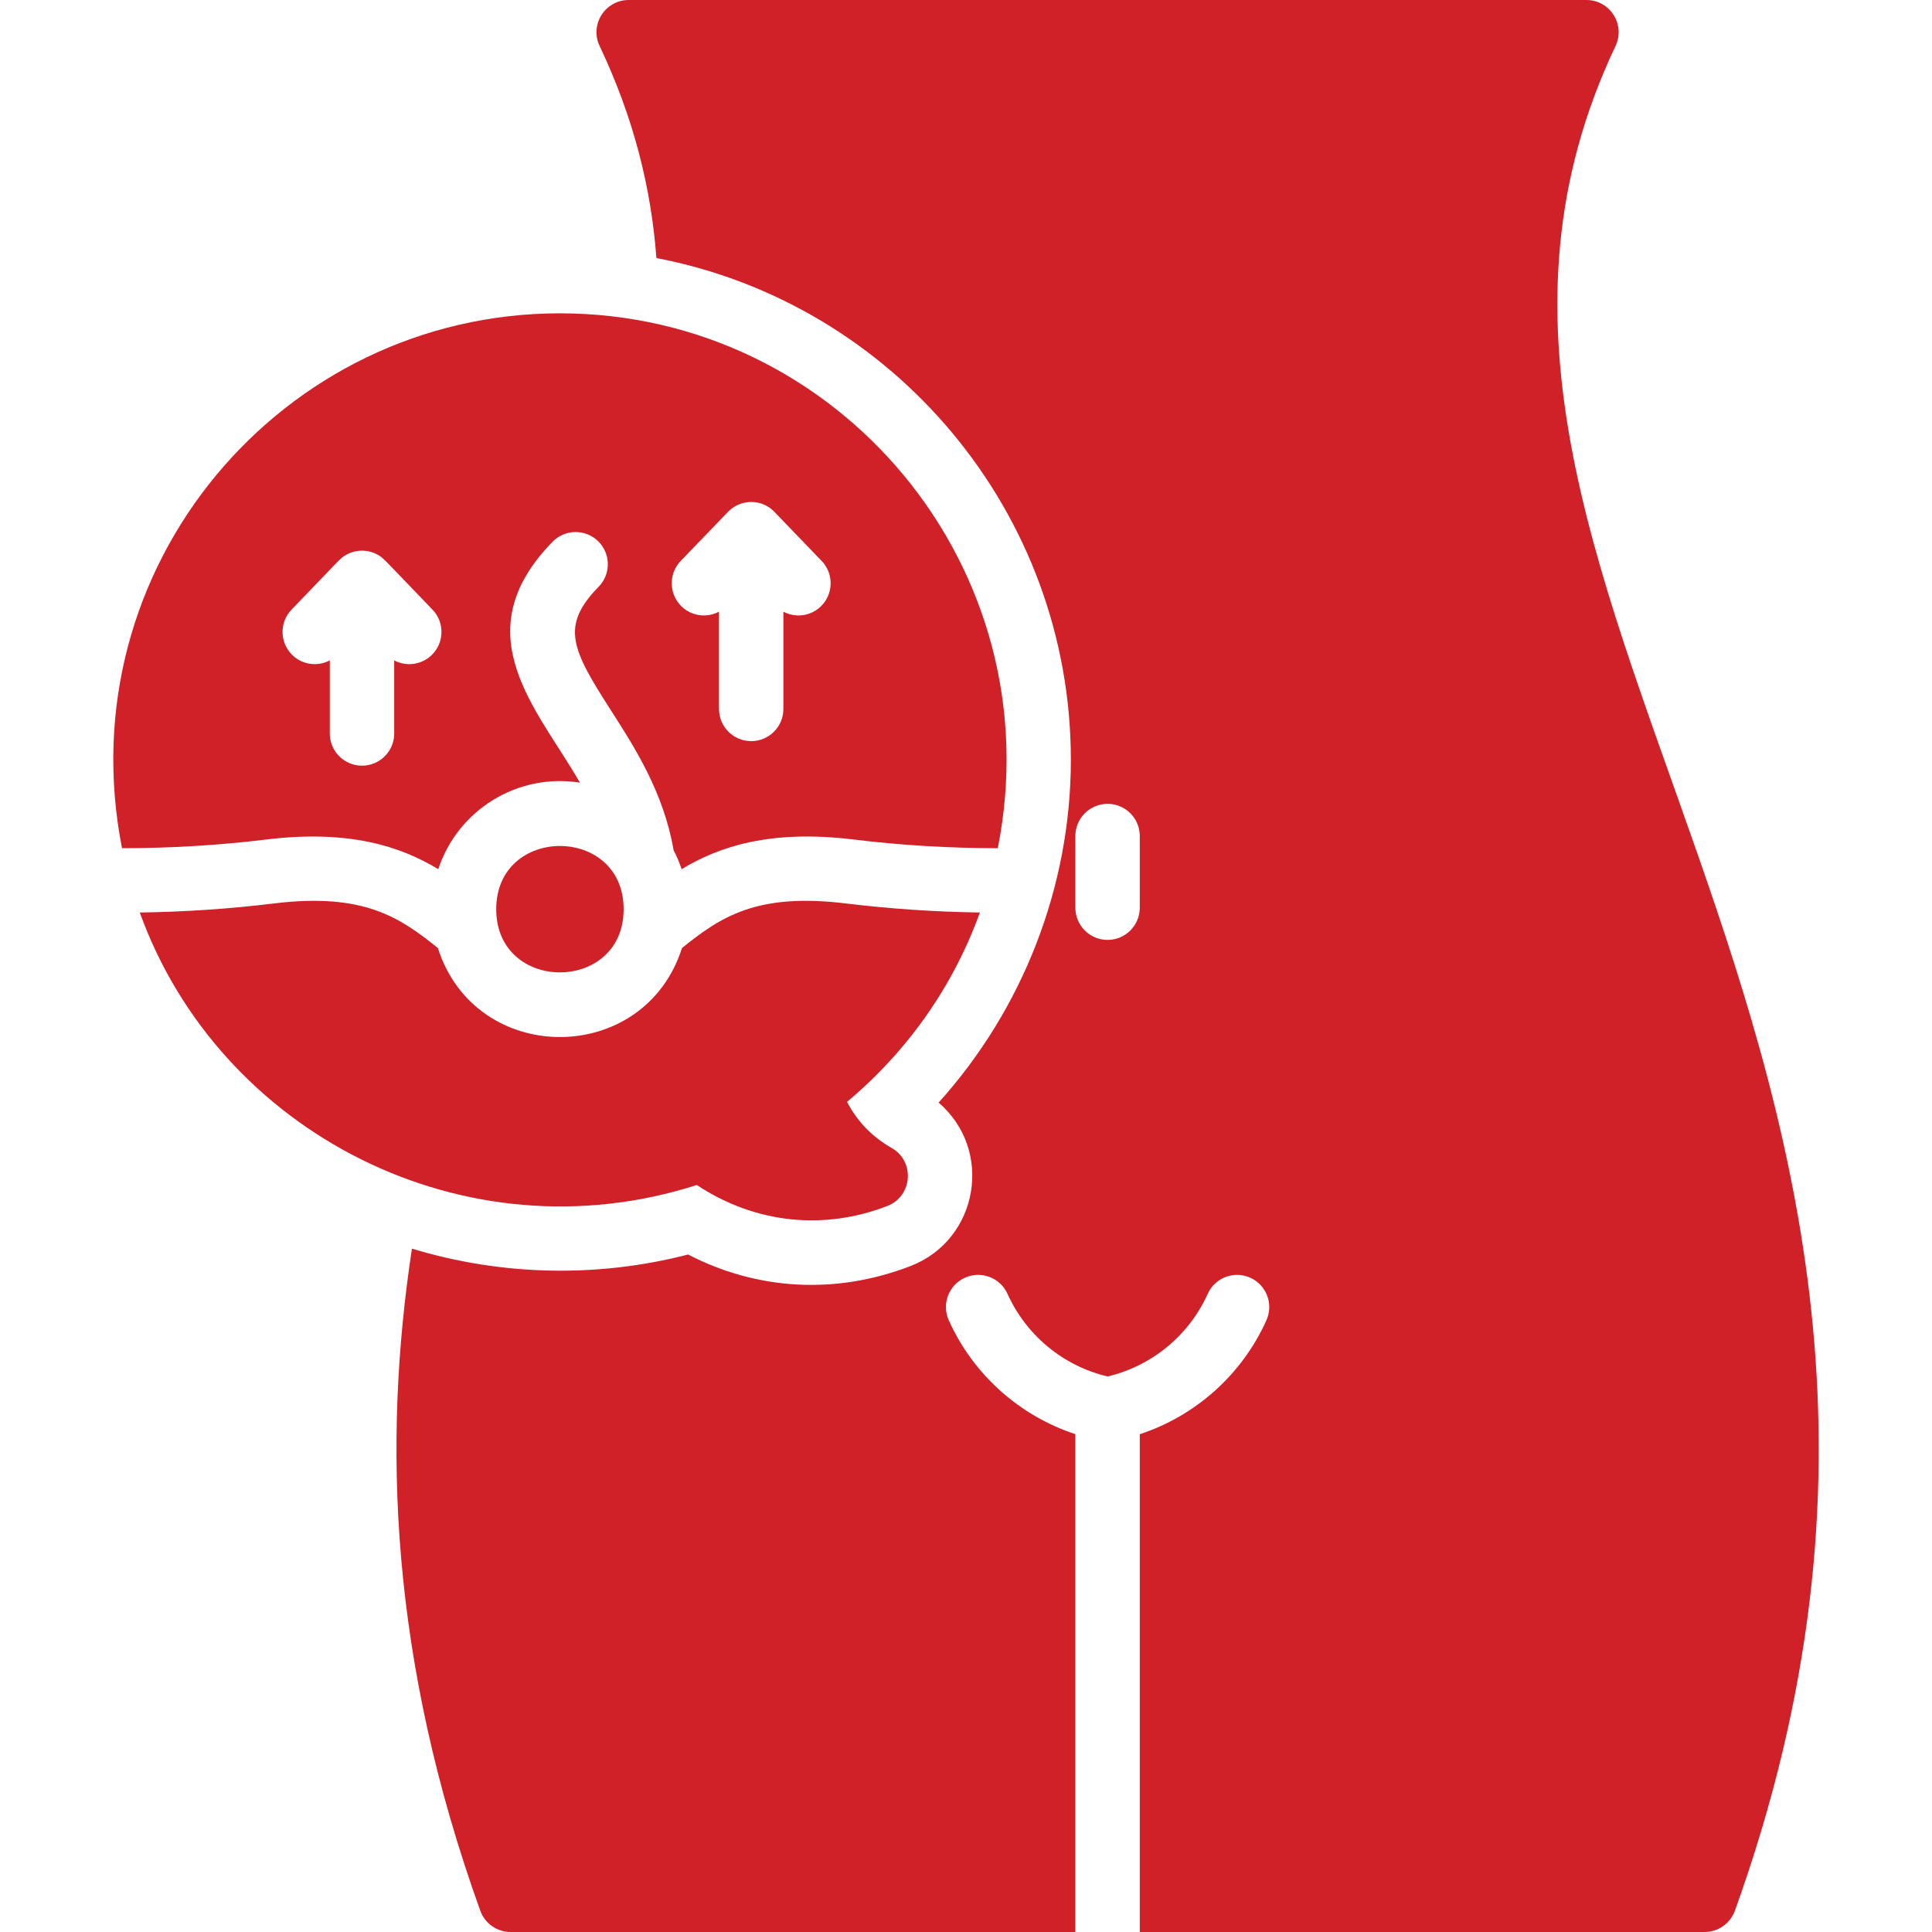
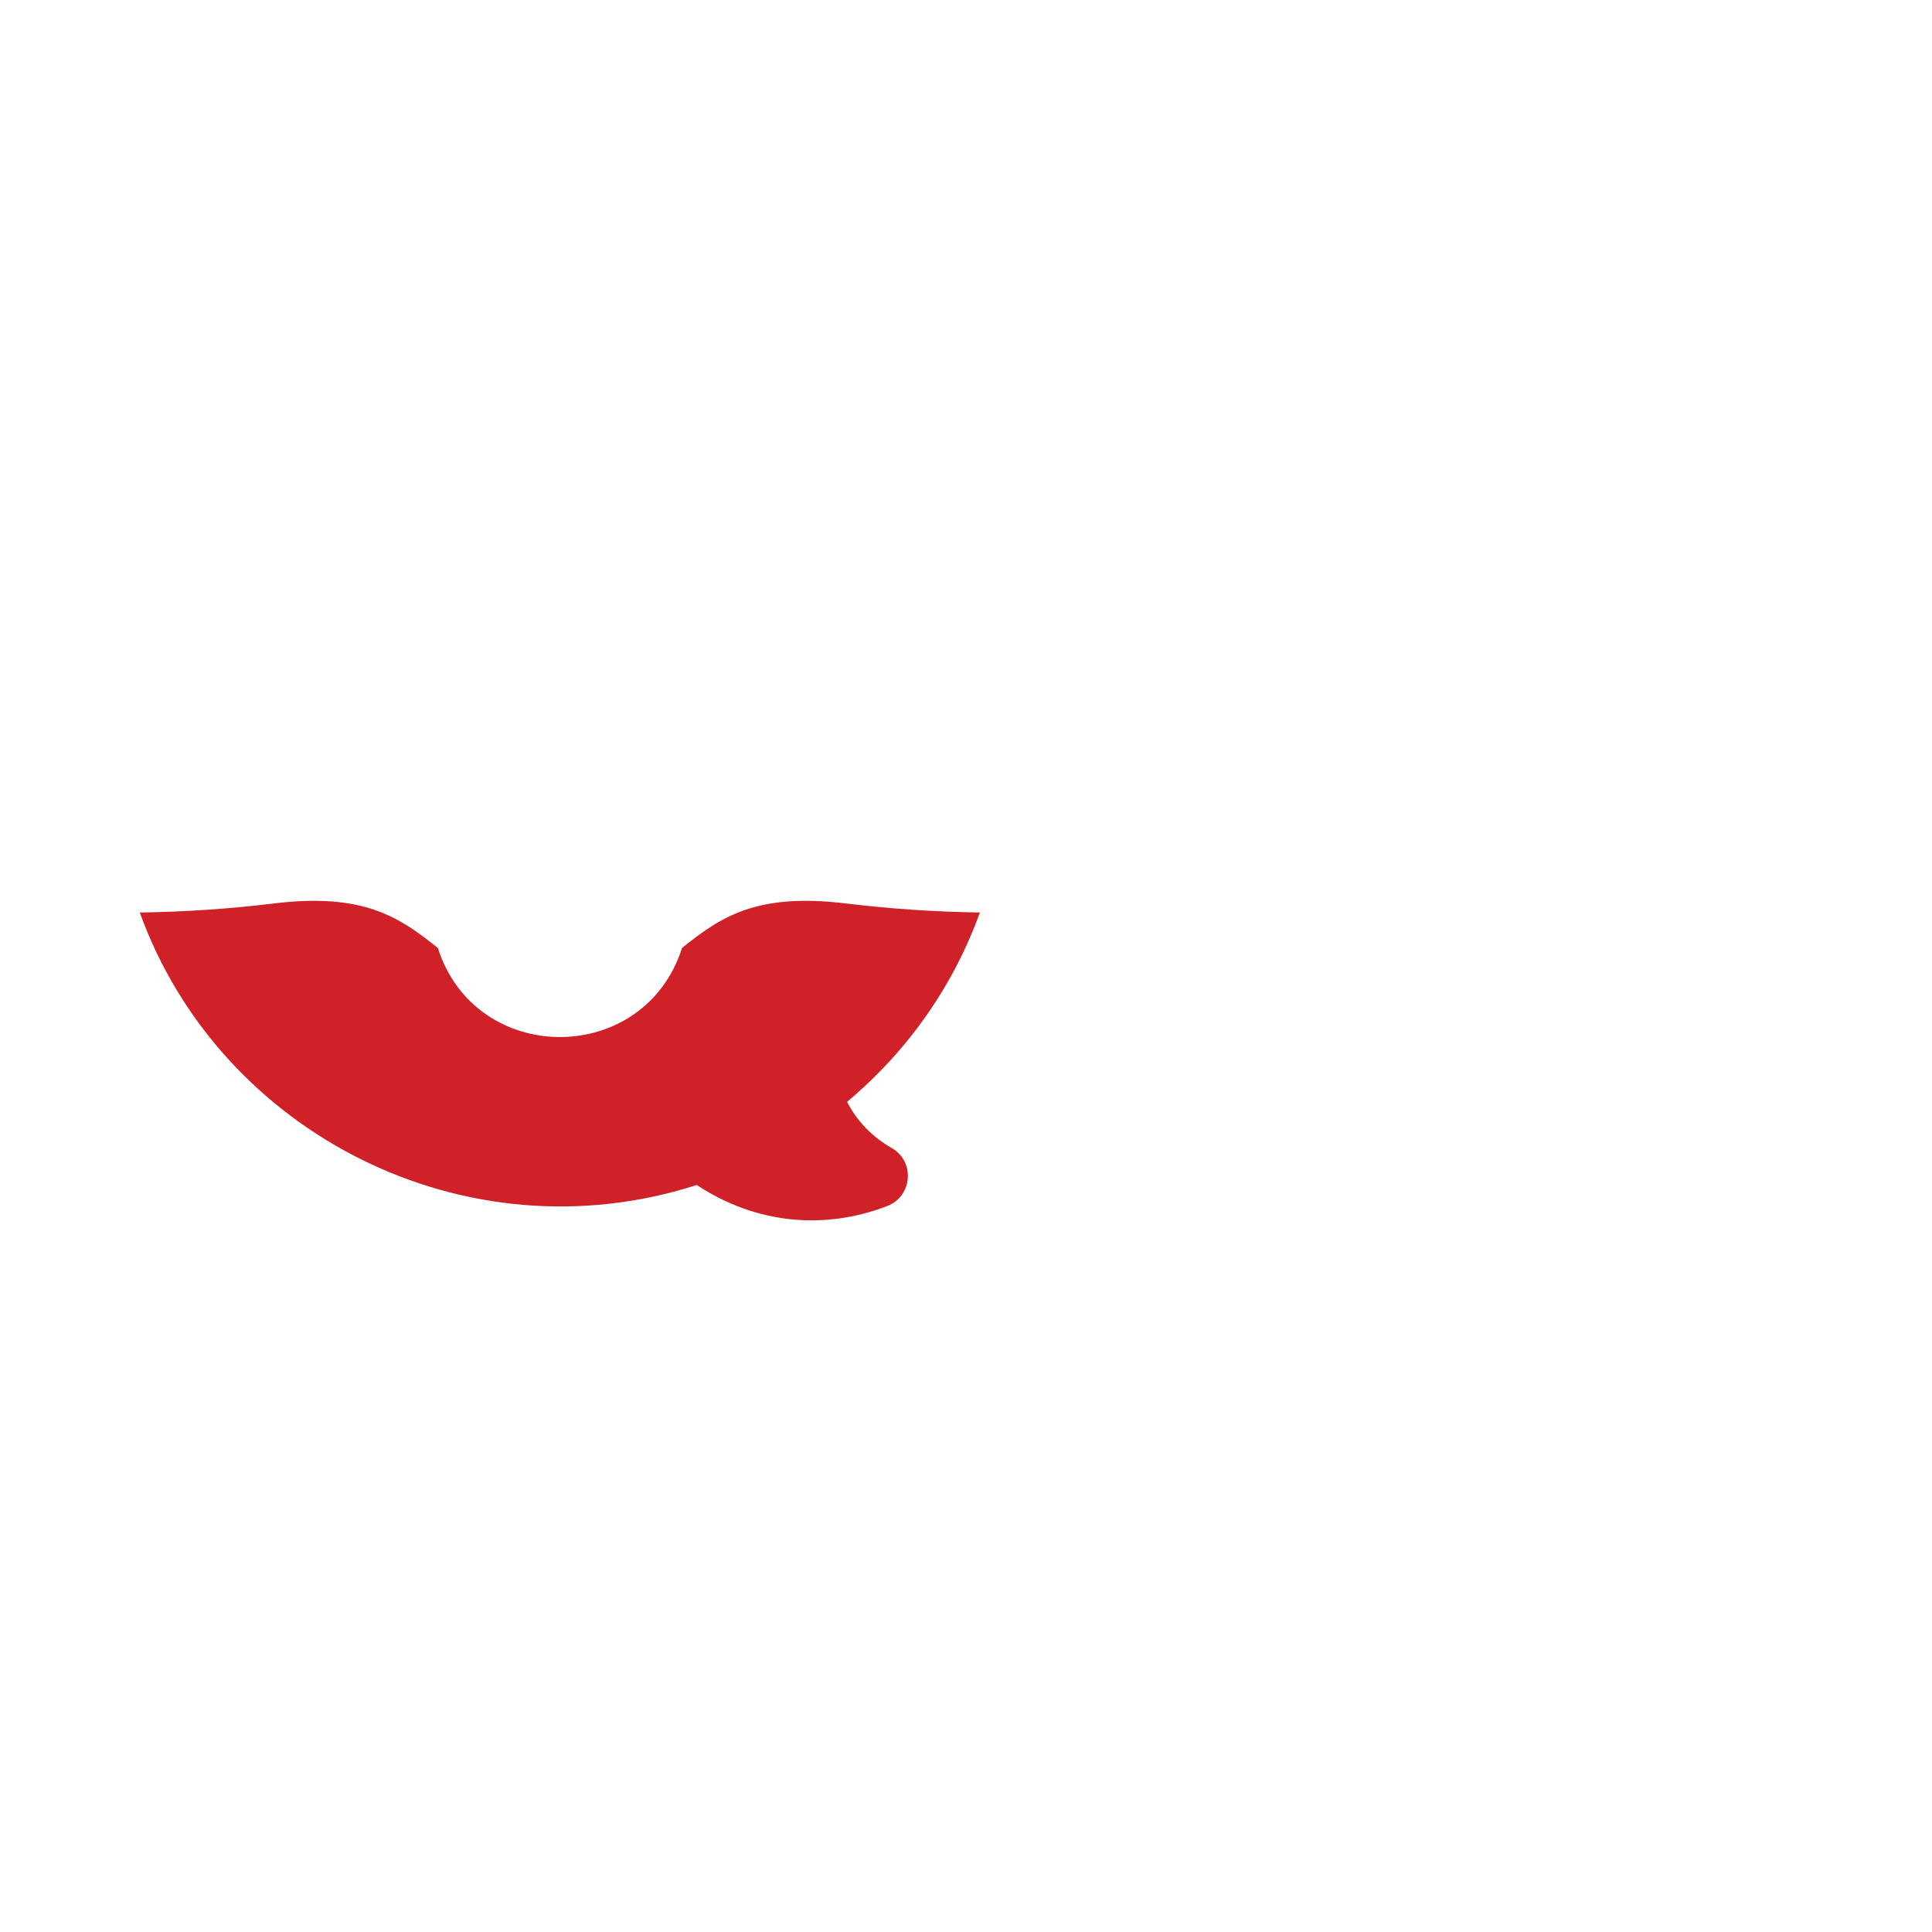
<svg xmlns="http://www.w3.org/2000/svg" id="Layer_1" enable-background="new 0 0 480 480" height="300" viewBox="0 0 480 480" width="300" version="1.1">
  <g width="100%" height="100%" transform="matrix(1,0,0,1,0,0)">
    <g>
-       <path d="m66.112 208.578c20.635-2.514 33.369 1.696 42.773 7.362 4.823-14.623 19.589-23.946 35.194-21.494-10.453-18.241-29.208-36.92-6.787-59.857 3.088-3.158 8.154-3.216 11.313-.128 3.16 3.089 3.217 8.153.128 11.313-9.577 9.796-6.687 15.552 3.077 30.752 5.863 9.127 13.097 20.422 15.546 34.711.782 1.501 1.447 3.072 1.985 4.701 9.404-5.667 22.139-9.879 42.773-7.361 11.771 1.438 23.774 2.152 35.782 2.157 13.774-69.377-39.402-132.89-108.778-132.89-68.994 0-122.559 63.035-108.805 132.89 12.013-.005 24.022-.718 35.799-2.156zm103.012-69.218c2.274-2.36 11.418-11.86 11.795-12.243 3.188-3.253 8.425-3.166 11.473.049l11.742 12.193c3.064 3.183 2.969 8.247-.213 11.312-2.531 2.436-6.284 2.9-9.291 1.307v24.156c0 4.418-3.582 8-8 8s-8-3.582-8-8v-24.159c-2.972 1.574-6.737 1.155-9.292-1.304-3.183-3.065-3.279-8.13-.214-11.311zm-96.687 12.096c12.718-13.177 12.097-12.8 13.658-13.659 2.397-1.317 5.304-1.312 7.691 0 1.455.787.995.52 13.659 13.659 3.066 3.181 2.969 8.247-.213 11.312-2.531 2.436-6.284 2.9-9.291 1.307v18.156c0 4.418-3.582 8-8 8s-8-3.582-8-8v-18.159c-2.972 1.574-6.737 1.155-9.292-1.304-3.182-3.066-3.281-8.133-.212-11.312z" fill="#cf2127" fill-opacity="1" data-original-color="#000000ff" stroke="none" stroke-opacity="1" />
-       <path d="m154.94 225.884c0-20.946-31.655-20.925-31.655 0 0 20.947 31.655 20.925 31.655 0z" fill="#cf2127" fill-opacity="1" data-original-color="#000000ff" stroke="none" stroke-opacity="1" />
      <path d="m221.537 285.215c-4.85-2.76-8.57-6.61-11.09-11.46 15.208-12.743 26.458-28.932 33.005-47.047-11.171-.161-22.318-.91-33.277-2.247-22.351-2.732-31.271 3.479-40.732 11.063-9.399 29.502-51.264 29.501-60.662 0-9.461-7.584-18.381-13.789-40.732-11.063-10.973 1.34-22.135 2.09-33.321 2.249 19.697 54.694 80.74 86.236 138.378 67.695 14.722 9.731 31.772 11.24 47.34 5.22 6.233-2.402 6.964-11.035 1.091-14.41z" fill="#cf2127" fill-opacity="1" data-original-color="#000000ff" stroke="none" stroke-opacity="1" />
-       <path d="m401.372 11.43c2.514-5.284-1.345-11.43-7.23-11.43h-237.94c-5.877 0-9.748 6.138-7.23 11.43 8.5 17.9 12.82 35.34 14.11 52.68 58.847 11.26 102.97 63.176 102.97 124.66 0 31.57-11.99 62.021-32.86 85.171 13.777 11.829 9.915 34.094-6.99 40.609-18.734 7.23-38.25 5.938-55.25-2.87-22.497 5.821-46.267 5.313-68.61-1.46-7.31 48.2-5.49 102.011 16.98 164.49 1.14 3.17 4.15 5.29 7.52 5.29h140.33v-123.68c-13.88-4.57-25.37-14.79-31.45-28.29-1.82-4.03-.02-8.771 4.01-10.58 4.03-1.82 8.76-.021 10.58 4.01 4.66 10.34 13.88 17.93 24.86 20.521 10.99-2.591 20.21-10.181 24.88-20.521 1.81-4.03 6.55-5.83 10.57-4.01 4.03 1.81 5.83 6.55 4.01 10.58-6.08 13.51-17.58 23.729-31.46 28.3v123.67h140.33c3.37 0 6.38-2.12 7.53-5.29 78.077-217.12-93.2-329.326-29.66-463.28zm-118.2 214.09c0 4.41-3.58 8-8 8-4.41 0-8-3.59-8-8v-17.81c0-4.42 3.59-8 8-8 4.42 0 8 3.58 8 8z" fill="#cf2127" fill-opacity="1" data-original-color="#000000ff" stroke="none" stroke-opacity="1" />
    </g>
  </g>
</svg>